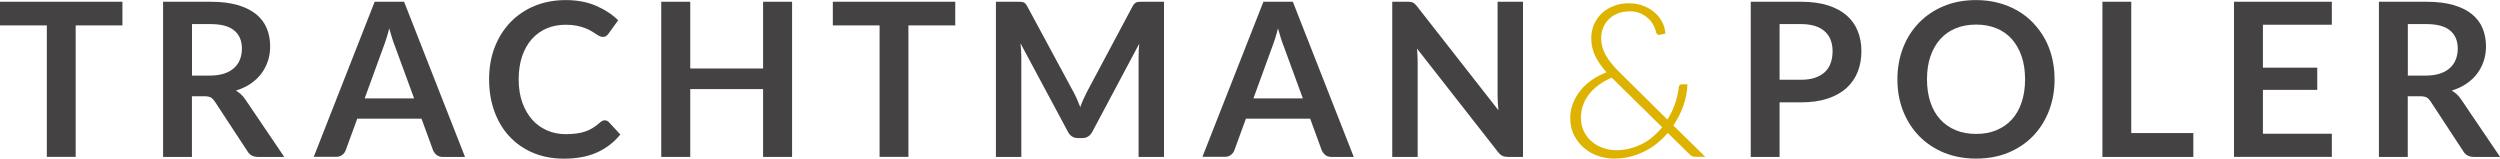
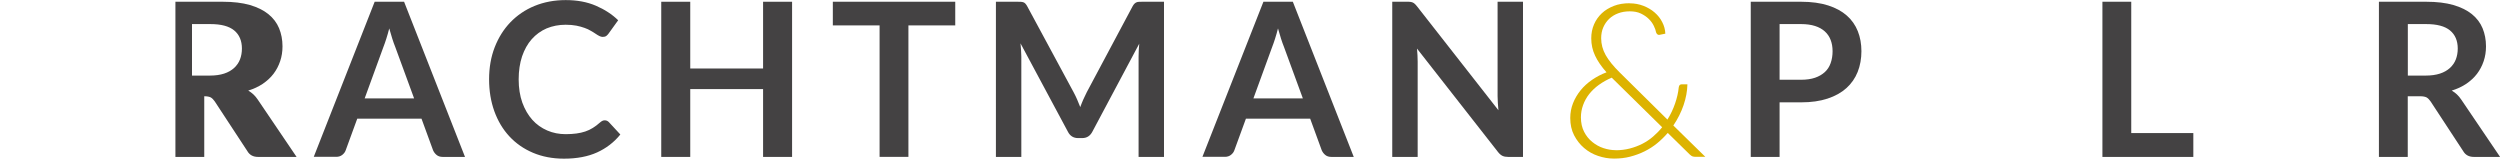
<svg xmlns="http://www.w3.org/2000/svg" id="Layer_1" data-name="Layer 1" viewBox="0 0 300 19.03">
  <defs>
    <style>
      .cls-1 {
        fill: #444243;
      }

      .cls-1, .cls-2 {
        stroke-width: 0px;
      }

      .cls-2 {
        fill: #ddb300;
      }
    </style>
  </defs>
-   <path class="cls-1" d="M14.69,3.05h-5.61v15.77h-3.46V3.05H0V.21h14.69v2.85Z" />
-   <path class="cls-1" d="M34.1,18.83h-3.13c-.59,0-1.02-.23-1.29-.7l-3.91-5.96c-.15-.22-.31-.38-.48-.48-.18-.09-.44-.14-.78-.14h-1.48v7.28h-3.46V.21h5.68c1.26,0,2.35.13,3.25.39s1.65.63,2.23,1.1,1.01,1.04,1.28,1.69c.27.66.41,1.38.41,2.17,0,.63-.09,1.22-.28,1.78-.19.56-.45,1.06-.8,1.52-.35.46-.78.85-1.29,1.2-.51.34-1.09.61-1.74.81.22.13.43.28.62.46.19.18.36.38.52.62l4.66,6.88ZM25.19,9.07c.65,0,1.22-.08,1.71-.24.49-.16.88-.39,1.2-.68.31-.29.55-.63.7-1.02.15-.39.23-.83.23-1.3,0-.94-.31-1.67-.93-2.18-.62-.51-1.57-.76-2.85-.76h-2.21v6.18h2.16Z" />
+   <path class="cls-1" d="M34.1,18.83h-3.13c-.59,0-1.02-.23-1.29-.7l-3.91-5.96c-.15-.22-.31-.38-.48-.48-.18-.09-.44-.14-.78-.14v7.28h-3.46V.21h5.68c1.26,0,2.35.13,3.25.39s1.65.63,2.23,1.1,1.01,1.04,1.28,1.69c.27.66.41,1.38.41,2.17,0,.63-.09,1.22-.28,1.78-.19.56-.45,1.06-.8,1.52-.35.46-.78.85-1.29,1.2-.51.34-1.09.61-1.74.81.22.13.43.28.62.46.19.18.36.38.52.62l4.66,6.88ZM25.19,9.07c.65,0,1.22-.08,1.71-.24.49-.16.88-.39,1.2-.68.31-.29.55-.63.7-1.02.15-.39.23-.83.23-1.3,0-.94-.31-1.67-.93-2.18-.62-.51-1.57-.76-2.85-.76h-2.21v6.18h2.16Z" />
  <path class="cls-1" d="M55.81,18.83h-2.68c-.3,0-.55-.08-.73-.23-.19-.15-.33-.34-.43-.56l-1.39-3.8h-7.71l-1.39,3.8c-.07.2-.2.38-.4.54-.2.16-.44.24-.73.24h-2.7L44.96.21h3.53l7.31,18.62ZM49.69,11.8l-2.27-6.19c-.11-.27-.23-.6-.35-.98-.12-.38-.24-.79-.36-1.22-.11.44-.23.85-.35,1.23-.12.38-.24.72-.35,1l-2.25,6.17h5.92Z" />
  <path class="cls-1" d="M72.57,14.44c.19,0,.36.07.5.22l1.37,1.48c-.76.94-1.69,1.65-2.79,2.15s-2.43.75-3.97.75c-1.38,0-2.62-.24-3.73-.71s-2.05-1.13-2.83-1.97-1.38-1.85-1.8-3.01c-.42-1.17-.63-2.44-.63-3.83s.22-2.68.67-3.84c.45-1.16,1.08-2.17,1.89-3.01.81-.84,1.78-1.5,2.9-1.96s2.37-.7,3.73-.7,2.56.22,3.61.67c1.05.45,1.95,1.03,2.69,1.75l-1.16,1.61c-.07.1-.16.19-.26.27-.11.08-.25.12-.44.12-.13,0-.26-.04-.4-.11s-.29-.16-.45-.27-.35-.23-.57-.35c-.21-.13-.46-.25-.75-.35s-.61-.2-.98-.27c-.37-.07-.8-.11-1.29-.11-.83,0-1.59.15-2.29.44-.69.3-1.28.73-1.78,1.29-.5.56-.88,1.25-1.16,2.06-.27.81-.41,1.74-.41,2.77s.15,1.98.44,2.79c.3.82.7,1.5,1.2,2.06s1.1.98,1.79,1.28c.69.3,1.43.44,2.22.44.47,0,.9-.03,1.28-.08.38-.05.73-.13,1.06-.24.32-.11.63-.25.91-.43.29-.18.57-.39.86-.65.09-.08.18-.14.27-.19.09-.05.19-.07.3-.07Z" />
  <path class="cls-1" d="M95.05.21v18.62h-3.48v-8.14h-8.74v8.14h-3.48V.21h3.48v8.01h8.74V.21h3.48Z" />
  <path class="cls-1" d="M114.62,3.05h-5.61v15.77h-3.46V3.05h-5.61V.21h14.69v2.85Z" />
  <path class="cls-1" d="M139.68.21v18.62h-3.05V6.8c0-.48.03-1,.08-1.56l-5.63,10.57c-.27.51-.67.76-1.22.76h-.49c-.55,0-.96-.25-1.22-.76l-5.69-10.61c.03.28.05.56.07.84.02.27.03.53.03.76v12.03h-3.05V.21h2.61c.15,0,.29,0,.4.01.11,0,.21.03.3.06s.17.09.24.17c.07.08.14.18.21.31l5.58,10.34c.15.27.28.56.41.85s.25.59.37.9c.12-.32.24-.63.37-.92.13-.3.27-.58.41-.86l5.5-10.31c.07-.13.14-.23.22-.31.08-.08.16-.13.25-.17s.19-.06.3-.06c.11,0,.24-.01.4-.01h2.61Z" />
  <path class="cls-1" d="M162.45,18.83h-2.68c-.3,0-.55-.08-.73-.23-.19-.15-.33-.34-.43-.56l-1.39-3.8h-7.71l-1.39,3.8c-.07.2-.2.38-.4.54-.2.16-.44.24-.73.24h-2.7L151.61.21h3.53l7.31,18.62ZM156.34,11.8l-2.27-6.19c-.11-.27-.23-.6-.35-.98-.12-.38-.24-.79-.36-1.22-.11.44-.23.85-.35,1.23-.12.38-.24.72-.35,1l-2.25,6.17h5.92Z" />
  <path class="cls-1" d="M182.76.21v18.62h-1.78c-.28,0-.5-.04-.69-.13-.18-.09-.36-.24-.53-.46l-9.72-12.41c.05.57.08,1.09.08,1.57v11.43h-3.05V.21h1.82c.15,0,.27,0,.38.02s.2.04.28.08c.08.04.16.09.24.17.08.07.16.17.26.29l9.76,12.46c-.03-.3-.05-.6-.07-.89s-.03-.56-.03-.81V.21h3.05Z" />
  <path class="cls-2" d="M195.57.4c.58,0,1.12.1,1.64.3.51.2.96.46,1.35.8s.69.72.91,1.16c.23.44.35.9.37,1.38l-.7.14c-.09.02-.16,0-.24-.05-.07-.05-.13-.13-.17-.25-.04-.23-.13-.49-.28-.79-.14-.29-.34-.57-.6-.82-.26-.26-.58-.47-.95-.65-.38-.18-.82-.26-1.33-.26s-.98.08-1.4.24c-.42.16-.78.38-1.08.67-.3.29-.53.63-.7,1.02-.17.39-.25.83-.25,1.3,0,.7.18,1.38.54,2.02.36.64.92,1.33,1.67,2.07l5.74,5.67c.39-.62.69-1.26.92-1.93s.38-1.32.44-1.94c.02-.11.05-.2.1-.26s.13-.1.23-.1h.71c-.02.81-.17,1.64-.46,2.49-.29.85-.7,1.67-1.23,2.45l3.84,3.76h-1.15c-.15,0-.28-.02-.38-.05-.1-.03-.21-.11-.34-.23l-2.64-2.59c-.39.45-.81.86-1.27,1.24-.46.38-.97.7-1.51.97-.54.27-1.12.48-1.73.64-.61.16-1.26.23-1.94.23s-1.28-.11-1.91-.32c-.63-.21-1.19-.53-1.68-.95-.49-.42-.89-.93-1.2-1.53-.31-.6-.46-1.29-.46-2.07,0-.62.11-1.21.33-1.77s.53-1.08.91-1.55.84-.89,1.38-1.26,1.11-.67,1.73-.9c-.61-.69-1.07-1.35-1.37-2-.31-.65-.46-1.34-.46-2.08,0-.6.11-1.16.33-1.67.22-.51.53-.95.93-1.33.4-.38.89-.67,1.45-.89s1.19-.32,1.89-.32ZM193.87,18.03c.6,0,1.17-.07,1.71-.21.54-.14,1.04-.33,1.51-.57.47-.24.9-.53,1.29-.87s.75-.7,1.08-1.11l-5.91-5.81c-.05-.04-.1-.09-.14-.14-.57.24-1.08.53-1.54.86-.46.33-.85.71-1.17,1.11-.32.41-.56.85-.73,1.32s-.26.96-.26,1.47c0,.66.13,1.24.38,1.73.25.49.58.9.99,1.23s.85.58,1.35.74c.49.16.98.24,1.46.24Z" />
  <path class="cls-1" d="M216.14.21c1.24,0,2.32.15,3.23.44.91.29,1.66.7,2.25,1.22s1.03,1.15,1.32,1.88c.29.73.43,1.53.43,2.4s-.15,1.73-.45,2.48c-.3.75-.75,1.4-1.35,1.94-.6.54-1.35.96-2.26,1.26-.91.3-1.96.45-3.17.45h-2.59v6.55h-3.46V.21h6.05ZM216.14,9.57c.63,0,1.19-.08,1.66-.24s.86-.39,1.18-.68.55-.66.7-1.08c.15-.43.23-.9.23-1.42s-.08-.95-.23-1.35-.39-.75-.7-1.03-.7-.5-1.17-.65c-.47-.15-1.03-.23-1.67-.23h-2.59v6.68h2.59Z" />
-   <path class="cls-1" d="M246.55,9.52c0,1.37-.23,2.63-.68,3.79-.45,1.16-1.09,2.17-1.91,3.02-.82.85-1.82,1.51-2.97,1.99-1.16.48-2.45.71-3.86.71s-2.69-.24-3.85-.71c-1.16-.48-2.15-1.14-2.98-1.99-.83-.85-1.47-1.86-1.93-3.02-.46-1.16-.68-2.43-.68-3.79s.23-2.63.68-3.79,1.1-2.17,1.93-3.02c.83-.85,1.82-1.51,2.98-1.99,1.16-.48,2.44-.71,3.85-.71.94,0,1.83.11,2.67.33.83.22,1.6.53,2.29.93s1.32.88,1.87,1.46c.55.57,1.02,1.21,1.41,1.91s.68,1.47.88,2.29c.2.82.3,1.69.3,2.6ZM243.01,9.52c0-1.02-.14-1.94-.41-2.75-.28-.81-.67-1.5-1.17-2.07-.51-.57-1.12-1-1.85-1.3s-1.54-.45-2.45-.45-1.73.15-2.45.45c-.73.3-1.34.73-1.85,1.3-.51.57-.9,1.26-1.18,2.07-.28.81-.41,1.73-.41,2.75s.14,1.94.41,2.75c.27.81.67,1.5,1.18,2.06.51.56,1.13.99,1.85,1.29.72.3,1.54.45,2.45.45s1.73-.15,2.45-.45,1.34-.73,1.85-1.29.9-1.25,1.17-2.06c.27-.81.41-1.73.41-2.75Z" />
  <path class="cls-1" d="M263.2,15.97v2.86h-10.91V.21h3.46v15.76h7.44Z" />
-   <path class="cls-1" d="M271.55,2.96v5.16h6.52v2.66h-6.52v5.27h8.27v2.77h-11.74V.21h11.74v2.76h-8.27Z" />
  <path class="cls-1" d="M300,18.83h-3.13c-.59,0-1.02-.23-1.29-.7l-3.91-5.96c-.15-.22-.31-.38-.48-.48-.18-.09-.44-.14-.78-.14h-1.48v7.28h-3.46V.21h5.68c1.26,0,2.35.13,3.25.39s1.65.63,2.23,1.1,1.01,1.04,1.28,1.69c.27.66.41,1.38.41,2.17,0,.63-.09,1.22-.28,1.78-.19.56-.45,1.06-.8,1.52-.35.46-.78.85-1.29,1.2-.51.34-1.09.61-1.74.81.22.13.43.28.62.46.19.18.36.38.52.62l4.66,6.88ZM291.09,9.07c.65,0,1.22-.08,1.71-.24.49-.16.88-.39,1.2-.68.31-.29.55-.63.7-1.02.15-.39.23-.83.23-1.3,0-.94-.31-1.67-.93-2.18-.62-.51-1.57-.76-2.85-.76h-2.21v6.18h2.16Z" />
</svg>